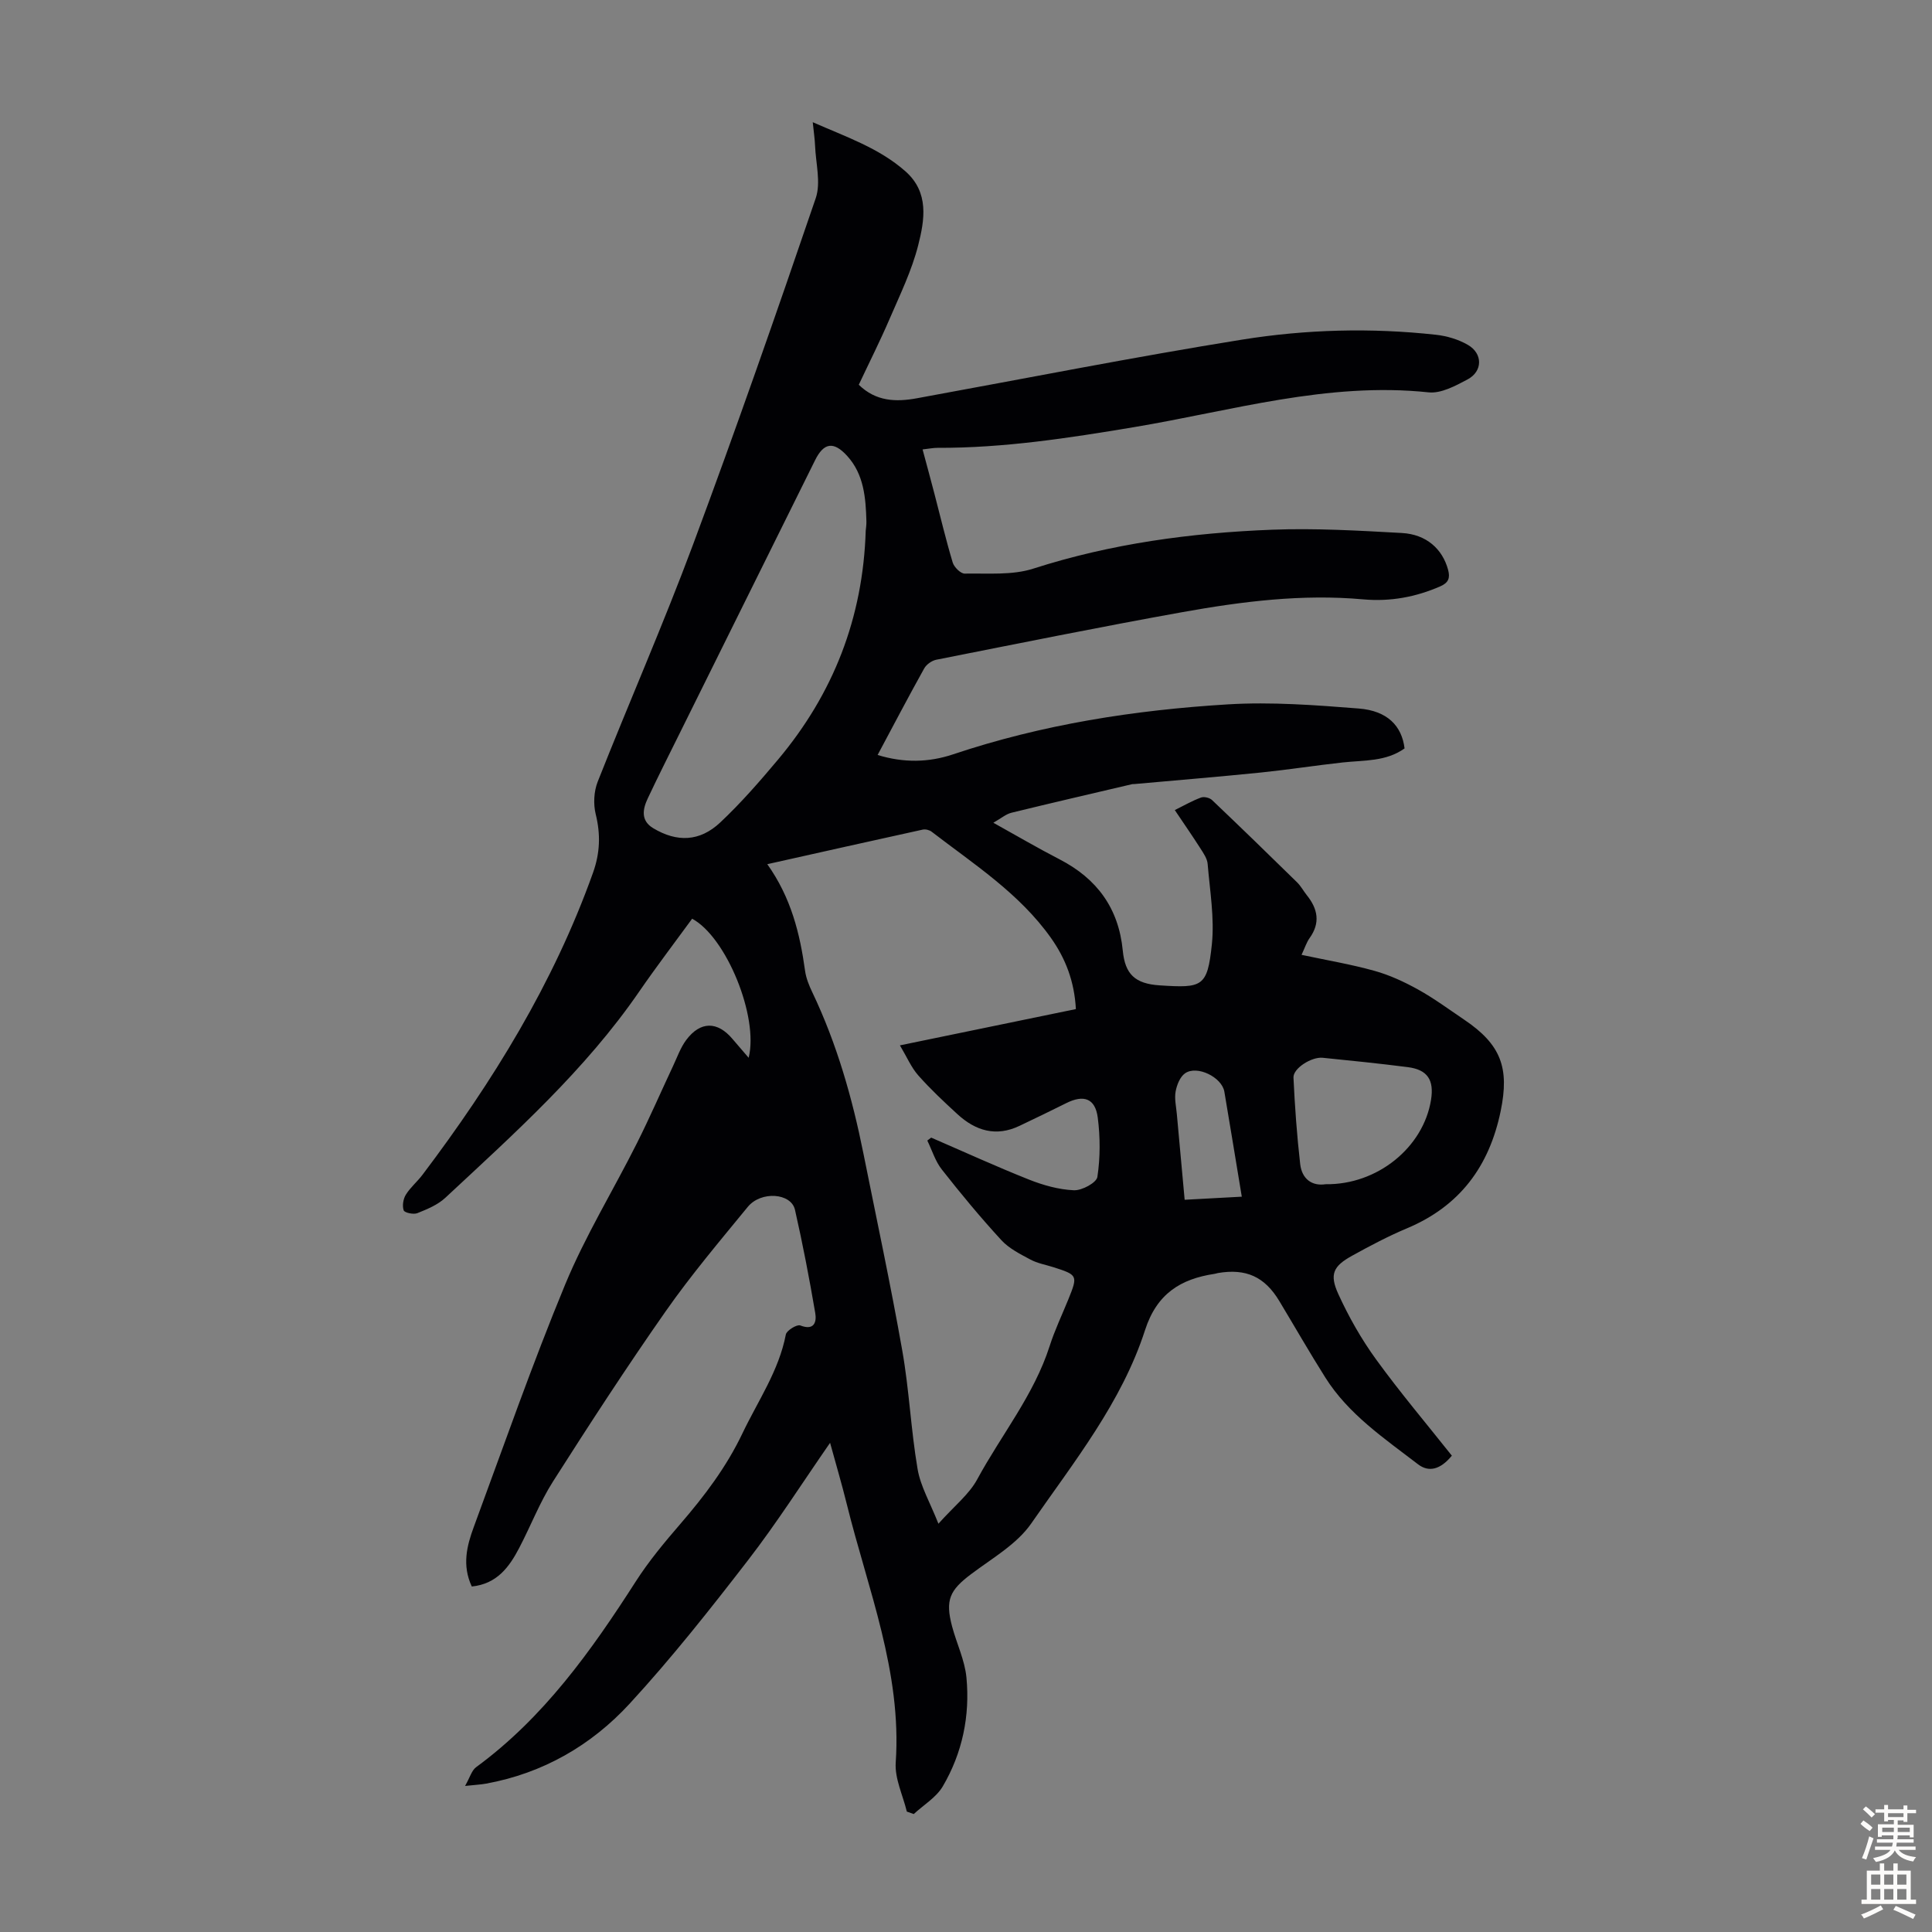
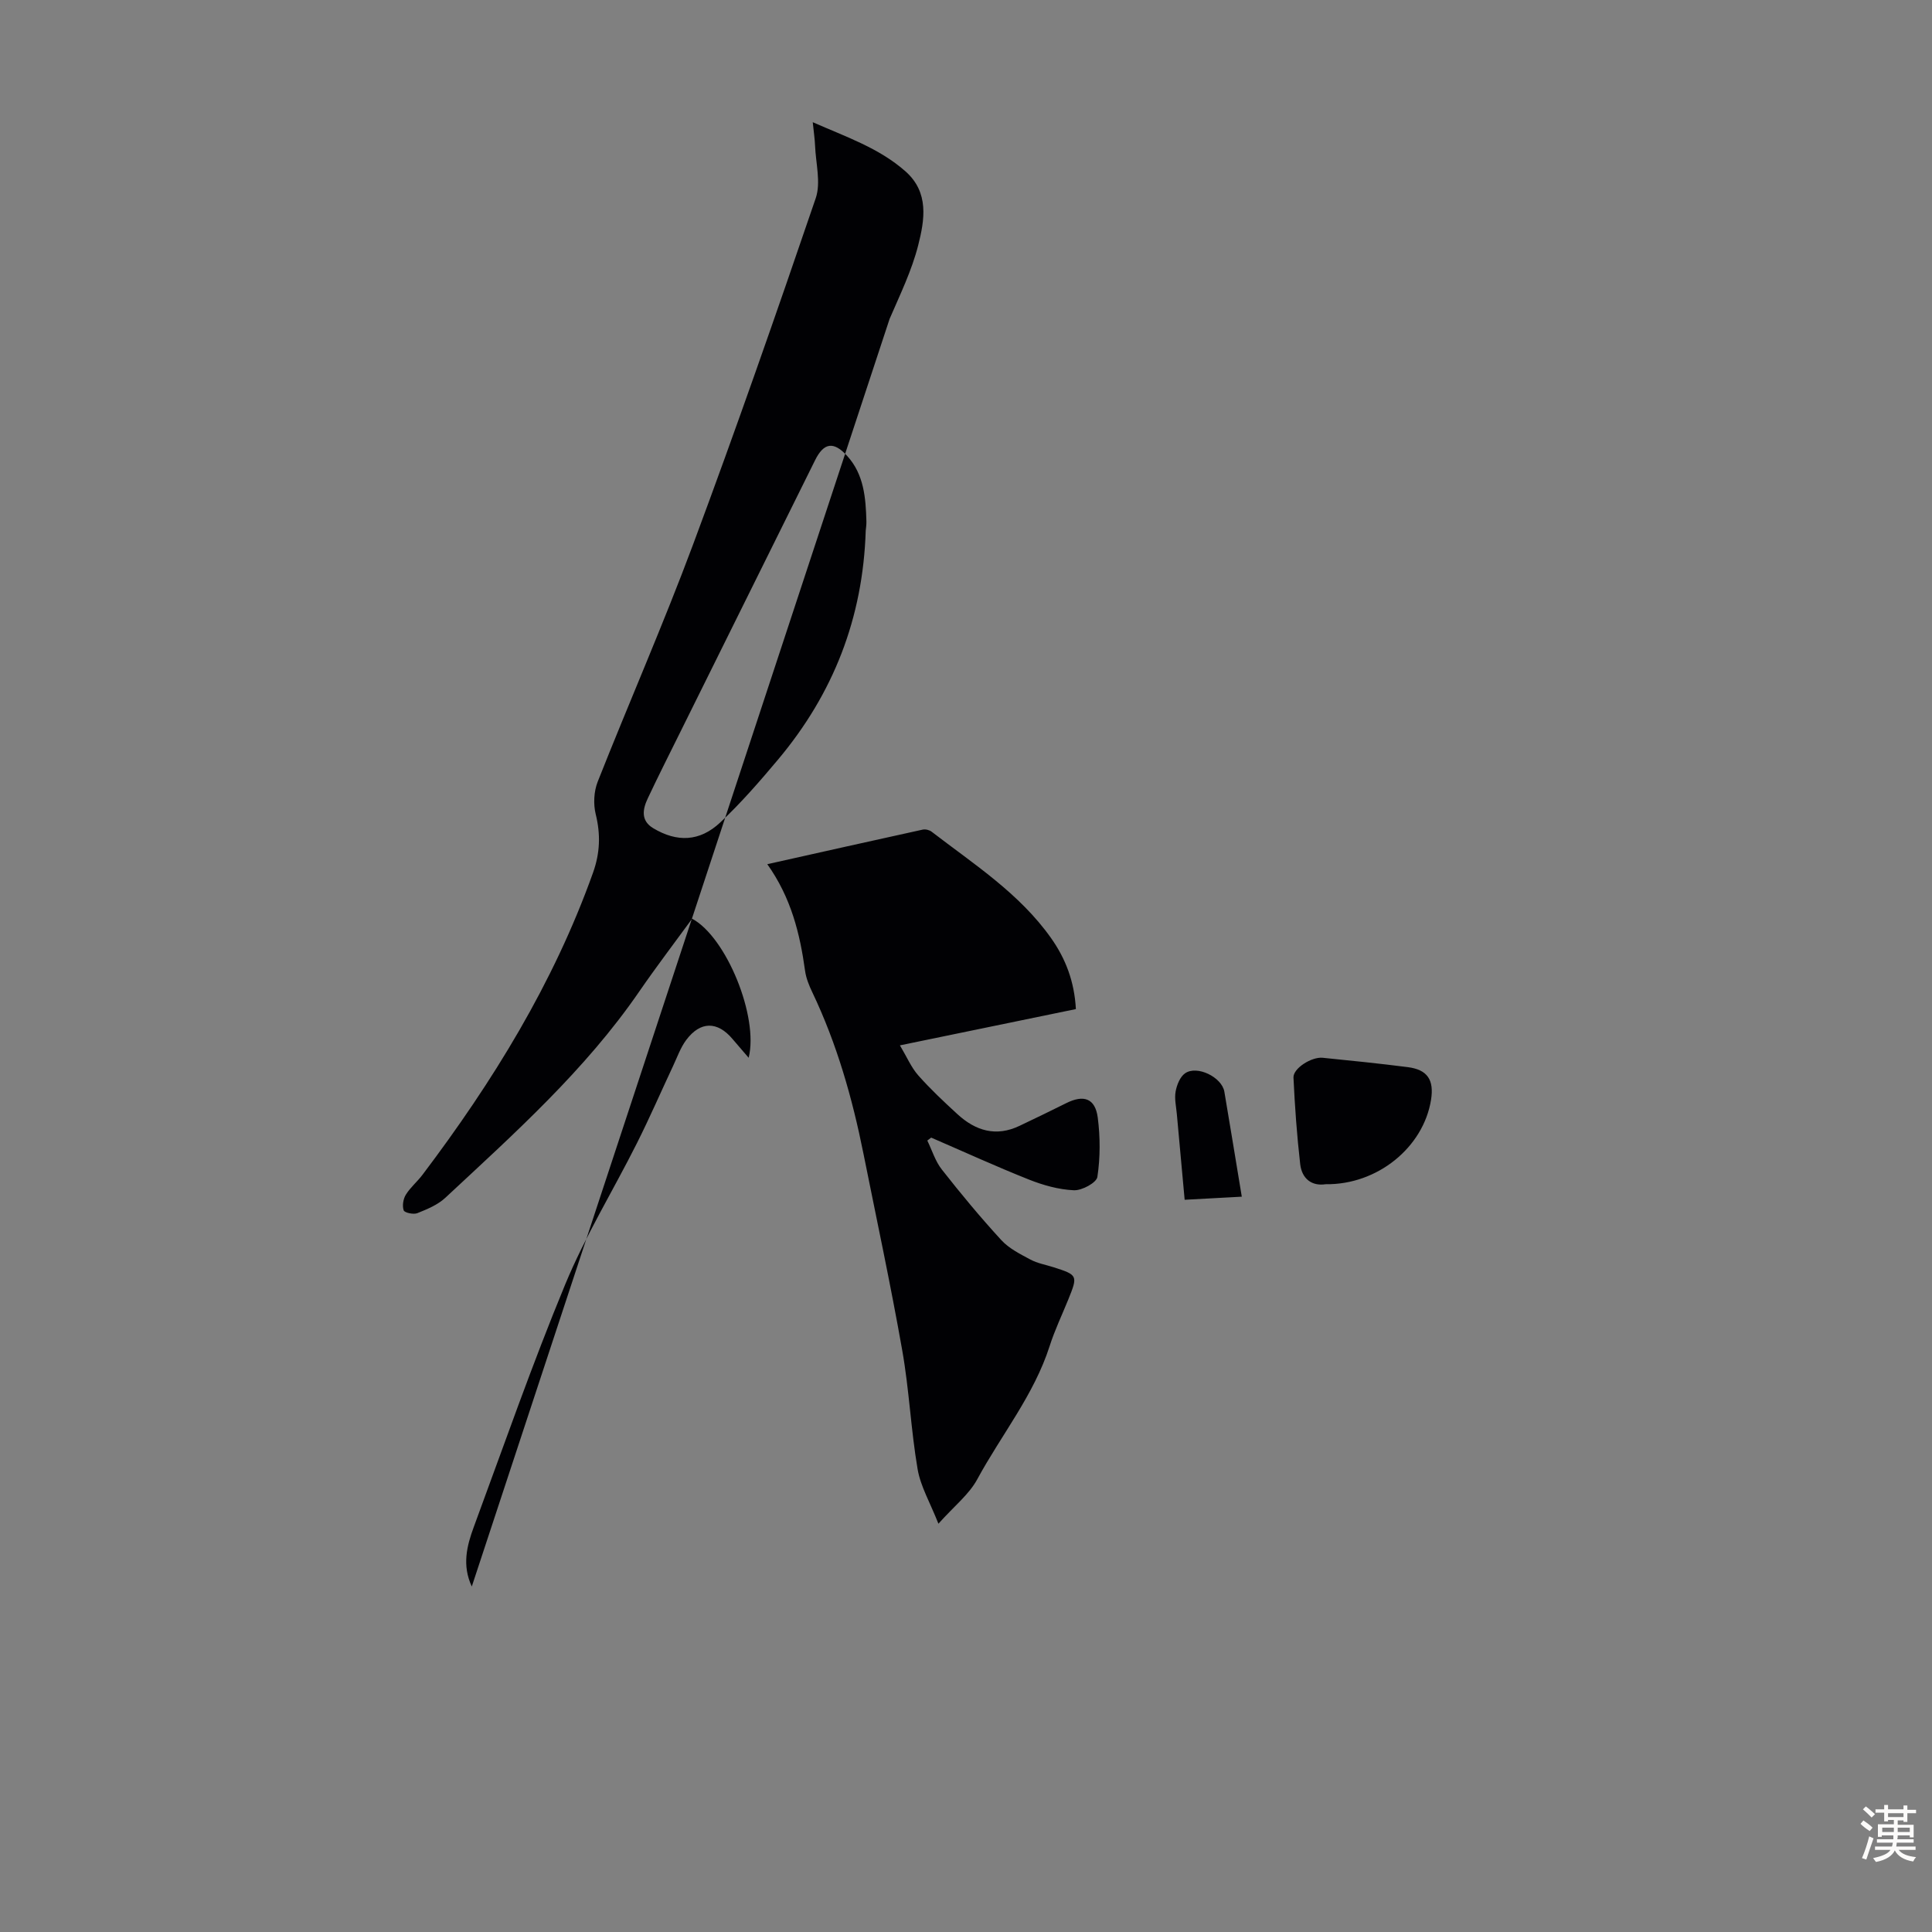
<svg xmlns="http://www.w3.org/2000/svg" enable-background="new 0 0 400 400" viewBox="0 0 400 400">
  <rect x="0" y="0" width="400" height="400" fill="#808080" stroke="none" />
-   <path d="m97.68 328.47c-2.05-4.38-1.03-8.42.41-12.32 6.19-16.77 12.08-33.67 18.91-50.18 4.17-10.08 9.95-19.49 14.86-29.27 2.65-5.27 5-10.7 7.51-16.04.85-1.81 1.53-3.77 2.71-5.35 2.93-3.91 6.46-3.9 9.57-.21 1.05 1.24 2.12 2.47 3.35 3.9 2.12-8.48-4.63-25-11.7-28.79-3.64 4.99-7.42 9.94-10.95 15.07-11.2 16.29-25.82 29.36-40.14 42.7-1.57 1.47-3.76 2.37-5.8 3.19-.79.32-2.65-.08-2.83-.58-.33-.94-.1-2.37.45-3.25.93-1.5 2.36-2.68 3.44-4.11 14.56-19.27 27.14-39.66 35.31-62.55 1.45-4.05 1.59-7.92.56-12.09-.52-2.1-.39-4.72.4-6.73 6.49-16.41 13.59-32.59 19.75-49.12 8.85-23.76 17.21-47.71 25.4-71.71 1.1-3.24 0-7.24-.14-10.89-.06-1.43-.28-2.86-.48-4.84 6.94 3.06 13.72 5.34 19.19 10.17 4.95 4.37 3.97 10.08 2.64 15.32s-3.76 10.23-5.92 15.24c-1.98 4.6-4.24 9.08-6.38 13.63 3.56 3.47 7.69 3.59 12.02 2.8 22.43-4.09 44.8-8.52 67.31-12.14 13.26-2.13 26.74-2.49 40.17-1.01 2.27.25 4.66.96 6.62 2.1 3.1 1.8 3.08 5.46-.07 7.14-2.5 1.33-5.5 2.96-8.09 2.68-20.93-2.21-40.85 3.85-61.06 7.22-13.48 2.25-26.91 4.32-40.6 4.27-.88 0-1.75.18-3.09.33.86 3.21 1.68 6.2 2.46 9.2 1.24 4.75 2.37 9.53 3.78 14.22.29.96 1.65 2.31 2.49 2.29 4.75-.09 9.79.38 14.19-1.03 16.14-5.19 32.71-7.42 49.51-8.06 8.91-.34 17.87.19 26.79.68 5.11.28 8.42 3.33 9.58 7.61.45 1.68.11 2.67-1.58 3.42-5.13 2.25-10.42 3.21-16.01 2.71-12.6-1.14-25.05.43-37.38 2.64-17.04 3.06-34.01 6.5-50.99 9.86-.94.19-2.05.98-2.51 1.81-3.26 5.85-6.36 11.77-9.64 17.91 5.41 1.66 10.58 1.56 15.62-.13 18.49-6.2 37.59-9.18 56.93-10.35 8.98-.54 18.07.15 27.07.86 5.91.47 8.91 3.58 9.48 8.26-3.85 2.76-8.42 2.43-12.83 2.91-5.64.62-11.26 1.5-16.9 2.08-8.76.89-17.54 1.61-26.32 2.4-.11.01-.23-.02-.34.01-8.34 1.96-16.68 3.88-25 5.92-1.14.28-2.13 1.15-3.75 2.07 4.86 2.7 9.22 5.26 13.7 7.57 7.75 4 12.25 10.11 13.1 18.91.47 4.83 2.48 6.86 7.66 7.19 8.8.57 9.86.36 10.78-8.47.57-5.47-.41-11.12-.87-16.67-.09-1.13-.89-2.26-1.54-3.28-1.62-2.54-3.34-5.01-5.26-7.87 1.91-.95 3.61-1.93 5.43-2.6.63-.23 1.78.04 2.28.52 5.92 5.63 11.78 11.32 17.61 17.04.79.77 1.32 1.8 2.02 2.67 2.27 2.83 2.83 5.72.57 8.87-.64.89-.97 1.99-1.67 3.47 5.19 1.11 10.22 1.95 15.09 3.31 3.14.87 6.19 2.29 9.04 3.87 3.31 1.84 6.39 4.11 9.54 6.24 7.64 5.15 9.4 9.98 7.56 18.92-2.36 11.44-8.46 19.68-19.38 24.27-3.91 1.64-7.68 3.64-11.39 5.69-3.89 2.15-4.72 3.82-2.85 7.92 2.16 4.73 4.78 9.35 7.83 13.55 4.97 6.85 10.45 13.33 15.68 19.92-2.41 2.94-4.81 3.47-7.01 1.78-6.97-5.36-14.39-10.33-19.2-17.98-3.28-5.2-6.34-10.54-9.51-15.81-3.03-5.04-6.88-6.79-12.72-5.8-.22.04-.43.13-.65.16-7.09 1.06-12 4.13-14.43 11.65-4.84 14.99-14.73 27.29-23.55 40.02-2.99 4.32-8.12 7.23-12.47 10.51-4.42 3.33-5.38 5.34-3.94 10.79.94 3.55 2.63 7 2.98 10.59.76 7.95-.84 15.65-4.9 22.56-1.35 2.29-3.97 3.84-6.01 5.73-.48-.17-.95-.34-1.43-.51-.82-3.39-2.53-6.85-2.3-10.17 1.28-18.75-5.76-35.82-10.12-53.44-1.03-4.18-2.26-8.31-3.47-12.74-5.82 8.39-11.04 16.6-16.97 24.28-7.85 10.17-15.85 20.3-24.54 29.74-7.93 8.61-17.93 14.39-29.7 16.54-1.07.2-2.18.24-4.36.48 1.01-1.78 1.37-3.21 2.28-3.88 14.01-10.27 23.84-24.08 33.07-38.47 2.7-4.21 5.95-8.11 9.23-11.91 4.99-5.78 9.53-11.78 12.84-18.73 3.21-6.73 7.54-12.94 8.99-20.48.16-.83 2.3-2.14 2.99-1.87 2.95 1.15 3.4-.8 3.1-2.56-1.22-7.16-2.59-14.3-4.2-21.39-.8-3.49-7.03-3.94-9.77-.6-5.81 7.09-11.75 14.12-17 21.62-8.08 11.54-15.77 23.37-23.34 35.26-2.74 4.31-4.6 9.18-6.98 13.73-2.07 3.96-4.6 7.45-9.82 7.99zm61.18-149.55c4.95 6.97 6.76 14.39 7.82 22.07.21 1.52.82 3.03 1.49 4.43 5.09 10.66 8.29 21.91 10.6 33.44 2.72 13.57 5.63 27.11 8.03 40.73 1.44 8.13 1.79 16.44 3.18 24.58.61 3.57 2.58 6.91 4.31 11.3 3.28-3.67 6.35-6.07 8.04-9.2 4.98-9.2 11.74-17.44 14.99-27.59 1.05-3.29 2.56-6.43 3.86-9.64 2.01-4.96 1.96-5.07-3.08-6.68-1.6-.51-3.31-.8-4.76-1.58-2.13-1.14-4.43-2.29-6.02-4.02-4.31-4.69-8.39-9.61-12.32-14.62-1.36-1.72-2.03-3.99-3.01-6 .27-.2.53-.41.8-.61 6.73 2.91 13.39 5.96 20.2 8.67 2.96 1.18 6.19 2.09 9.34 2.23 1.66.08 4.69-1.56 4.87-2.76.61-4.01.6-8.23.08-12.27-.52-4.01-2.91-4.82-6.54-3-3.19 1.6-6.41 3.14-9.63 4.68-4.89 2.35-9.14 1.04-12.9-2.42-2.8-2.57-5.59-5.18-8.1-8.02-1.45-1.64-2.34-3.78-3.79-6.21 12.75-2.63 24.6-5.07 36.43-7.51-.31-5.71-2.12-10.44-5.16-14.73-6.54-9.23-15.94-15.25-24.7-21.99-.46-.36-1.27-.56-1.84-.44-10.46 2.29-20.91 4.64-32.19 7.16zm20.38-69.07c.03-.35.16-1.14.14-1.91-.13-4.85-.51-9.71-3.95-13.51-2.84-3.15-4.88-2.78-6.68.86-9.28 18.71-18.56 37.43-27.84 56.15-2.28 4.6-4.6 9.19-6.79 13.84-1.06 2.24-1.51 4.61 1.12 6.19 4.92 2.95 9.64 2.8 13.88-1.19 4.3-4.04 8.21-8.54 12.01-13.07 11.36-13.57 17.54-29.18 18.11-47.36zm95.21 135.33c10.73.15 20.25-7.63 21.83-17.47.66-4.13-.74-6.25-4.81-6.77-5.86-.75-11.74-1.35-17.62-1.94-2.32-.23-6.14 2.2-6.05 4.1.28 5.98.71 11.96 1.39 17.91.36 3.11 2.47 4.6 5.26 4.17zm-17.35 2.58c-1.24-7.47-2.4-14.61-3.61-21.74-.51-2.99-5.65-5.54-8.14-3.8-1.04.73-1.7 2.4-1.95 3.76-.27 1.49.11 3.11.25 4.66.52 5.86 1.06 11.71 1.62 17.76 4.07-.23 7.81-.43 11.83-.64z" fill="#010104" />
+   <path d="m97.68 328.47c-2.05-4.38-1.03-8.42.41-12.32 6.19-16.77 12.08-33.67 18.91-50.18 4.17-10.08 9.95-19.49 14.86-29.27 2.65-5.27 5-10.7 7.51-16.04.85-1.81 1.53-3.77 2.71-5.35 2.93-3.91 6.46-3.9 9.57-.21 1.05 1.24 2.12 2.47 3.35 3.9 2.12-8.48-4.63-25-11.7-28.79-3.64 4.99-7.42 9.94-10.95 15.07-11.2 16.29-25.82 29.36-40.14 42.7-1.57 1.47-3.76 2.37-5.8 3.19-.79.32-2.65-.08-2.83-.58-.33-.94-.1-2.37.45-3.25.93-1.5 2.36-2.68 3.44-4.11 14.56-19.27 27.14-39.66 35.31-62.55 1.45-4.05 1.59-7.92.56-12.09-.52-2.1-.39-4.72.4-6.73 6.49-16.41 13.59-32.59 19.75-49.12 8.85-23.76 17.21-47.71 25.4-71.71 1.1-3.24 0-7.24-.14-10.89-.06-1.43-.28-2.86-.48-4.84 6.94 3.06 13.72 5.34 19.19 10.17 4.95 4.37 3.97 10.08 2.64 15.32s-3.76 10.23-5.92 15.24zm61.18-149.55c4.95 6.97 6.76 14.39 7.82 22.07.21 1.52.82 3.03 1.49 4.43 5.09 10.66 8.29 21.91 10.6 33.44 2.72 13.57 5.63 27.11 8.03 40.73 1.44 8.13 1.79 16.44 3.18 24.58.61 3.57 2.58 6.91 4.31 11.3 3.28-3.67 6.35-6.07 8.04-9.2 4.98-9.2 11.74-17.44 14.99-27.59 1.05-3.29 2.56-6.43 3.86-9.64 2.01-4.96 1.96-5.07-3.08-6.68-1.6-.51-3.31-.8-4.76-1.58-2.13-1.14-4.43-2.29-6.02-4.02-4.31-4.69-8.39-9.61-12.32-14.62-1.36-1.72-2.03-3.99-3.01-6 .27-.2.53-.41.8-.61 6.73 2.91 13.39 5.96 20.2 8.67 2.96 1.18 6.19 2.09 9.34 2.23 1.66.08 4.69-1.56 4.87-2.76.61-4.01.6-8.23.08-12.27-.52-4.01-2.91-4.82-6.54-3-3.19 1.6-6.41 3.14-9.63 4.68-4.89 2.35-9.14 1.04-12.9-2.42-2.8-2.57-5.59-5.18-8.1-8.02-1.45-1.64-2.34-3.78-3.79-6.21 12.75-2.63 24.6-5.07 36.43-7.51-.31-5.71-2.12-10.44-5.16-14.73-6.54-9.23-15.94-15.25-24.7-21.99-.46-.36-1.27-.56-1.84-.44-10.46 2.29-20.91 4.64-32.19 7.16zm20.38-69.07c.03-.35.16-1.14.14-1.91-.13-4.85-.51-9.71-3.95-13.51-2.84-3.15-4.88-2.78-6.68.86-9.28 18.71-18.56 37.43-27.84 56.15-2.28 4.6-4.6 9.19-6.79 13.84-1.06 2.24-1.51 4.61 1.12 6.19 4.92 2.95 9.64 2.8 13.88-1.19 4.3-4.04 8.21-8.54 12.01-13.07 11.36-13.57 17.54-29.18 18.11-47.36zm95.21 135.33c10.73.15 20.25-7.63 21.83-17.47.66-4.13-.74-6.25-4.81-6.77-5.86-.75-11.74-1.35-17.62-1.94-2.32-.23-6.14 2.2-6.05 4.1.28 5.98.71 11.96 1.39 17.91.36 3.11 2.47 4.6 5.26 4.17zm-17.35 2.58c-1.24-7.47-2.4-14.61-3.61-21.74-.51-2.99-5.65-5.54-8.14-3.8-1.04.73-1.7 2.4-1.95 3.76-.27 1.49.11 3.11.25 4.66.52 5.86 1.06 11.71 1.62 17.76 4.07-.23 7.81-.43 11.83-.64z" fill="#010104" />
  <g fill="#fcfbfa">
    <path d="m385.2 377.6.6-.7c.6.4 1.3.9 1.9 1.5l-.6.7c-.8-.5-1.4-1-1.9-1.5zm.3 7.1c.6-1.4 1.1-2.9 1.5-4.5.3.1.6.3.9.4-.5 1.4-1 2.9-1.5 4.4zm.2-10.1.6-.6c.7.5 1.3 1.1 1.9 1.6l-.7.7c-.6-.6-1.2-1.2-1.8-1.7zm8.4-.8h.8v.9h1.8v.7h-1.8v1.8h-.8v-.3h-1.2v.9h3.3v2.6h-.8v-.4h-2.5c0 .3 0 .6-.1.8h3.4v.7h-3.5c0 .3-.1.6-.1.8h4v.7h-3.5c.7.9 1.9 1.3 3.6 1.5-.2.2-.4.5-.6.9-1.9-.3-3.2-1.1-3.8-2.3-.5 1.1-1.8 2-3.9 2.4-.2-.3-.4-.5-.6-.8 1.9-.4 3.1-.9 3.6-1.7h-3.2v-.7h3.5c.1-.2.1-.5.2-.8h-3.3v-.7h3.4c0-.2 0-.5 0-.8h-2.4v.3h-.8v-2.6h3.3v-.9h-1.2v.3h-.8v-1.8h-1.8v-.7h1.8v-.9h.8v.9h3.2zm-4.4 5.5h2.4c0-.3 0-.6 0-.9h-2.4zm1.2-3.1h3.2v-.8h-3.2zm4.4 2.2h-2.4v.9h2.5v-.9z" />
-     <path d="m389.2 385.8h.9v1.5h1.9v-1.5h.9v1.5h2.7v6h1.1v.9h-11.3v-.9h1.1v-6h2.7zm.2 8.7.5.8c-1.2.6-2.5 1.3-4 1.9-.2-.3-.3-.6-.6-.8 1.6-.6 3-1.3 4.1-1.9zm-2-4.3h1.9v-2.1h-1.9zm0 3.1h1.9v-2.2h-1.9zm2.7-3.1h1.9v-2.1h-1.9zm0 3.1h1.9v-2.2h-1.9zm2.4 1.3c1.4.6 2.7 1.2 4.1 1.8l-.5.9c-1.5-.7-2.8-1.4-4.1-1.9zm2.2-6.5h-1.9v2.1h1.9zm-1.9 5.2h1.9v-2.2h-1.9z" />
  </g>
</svg>